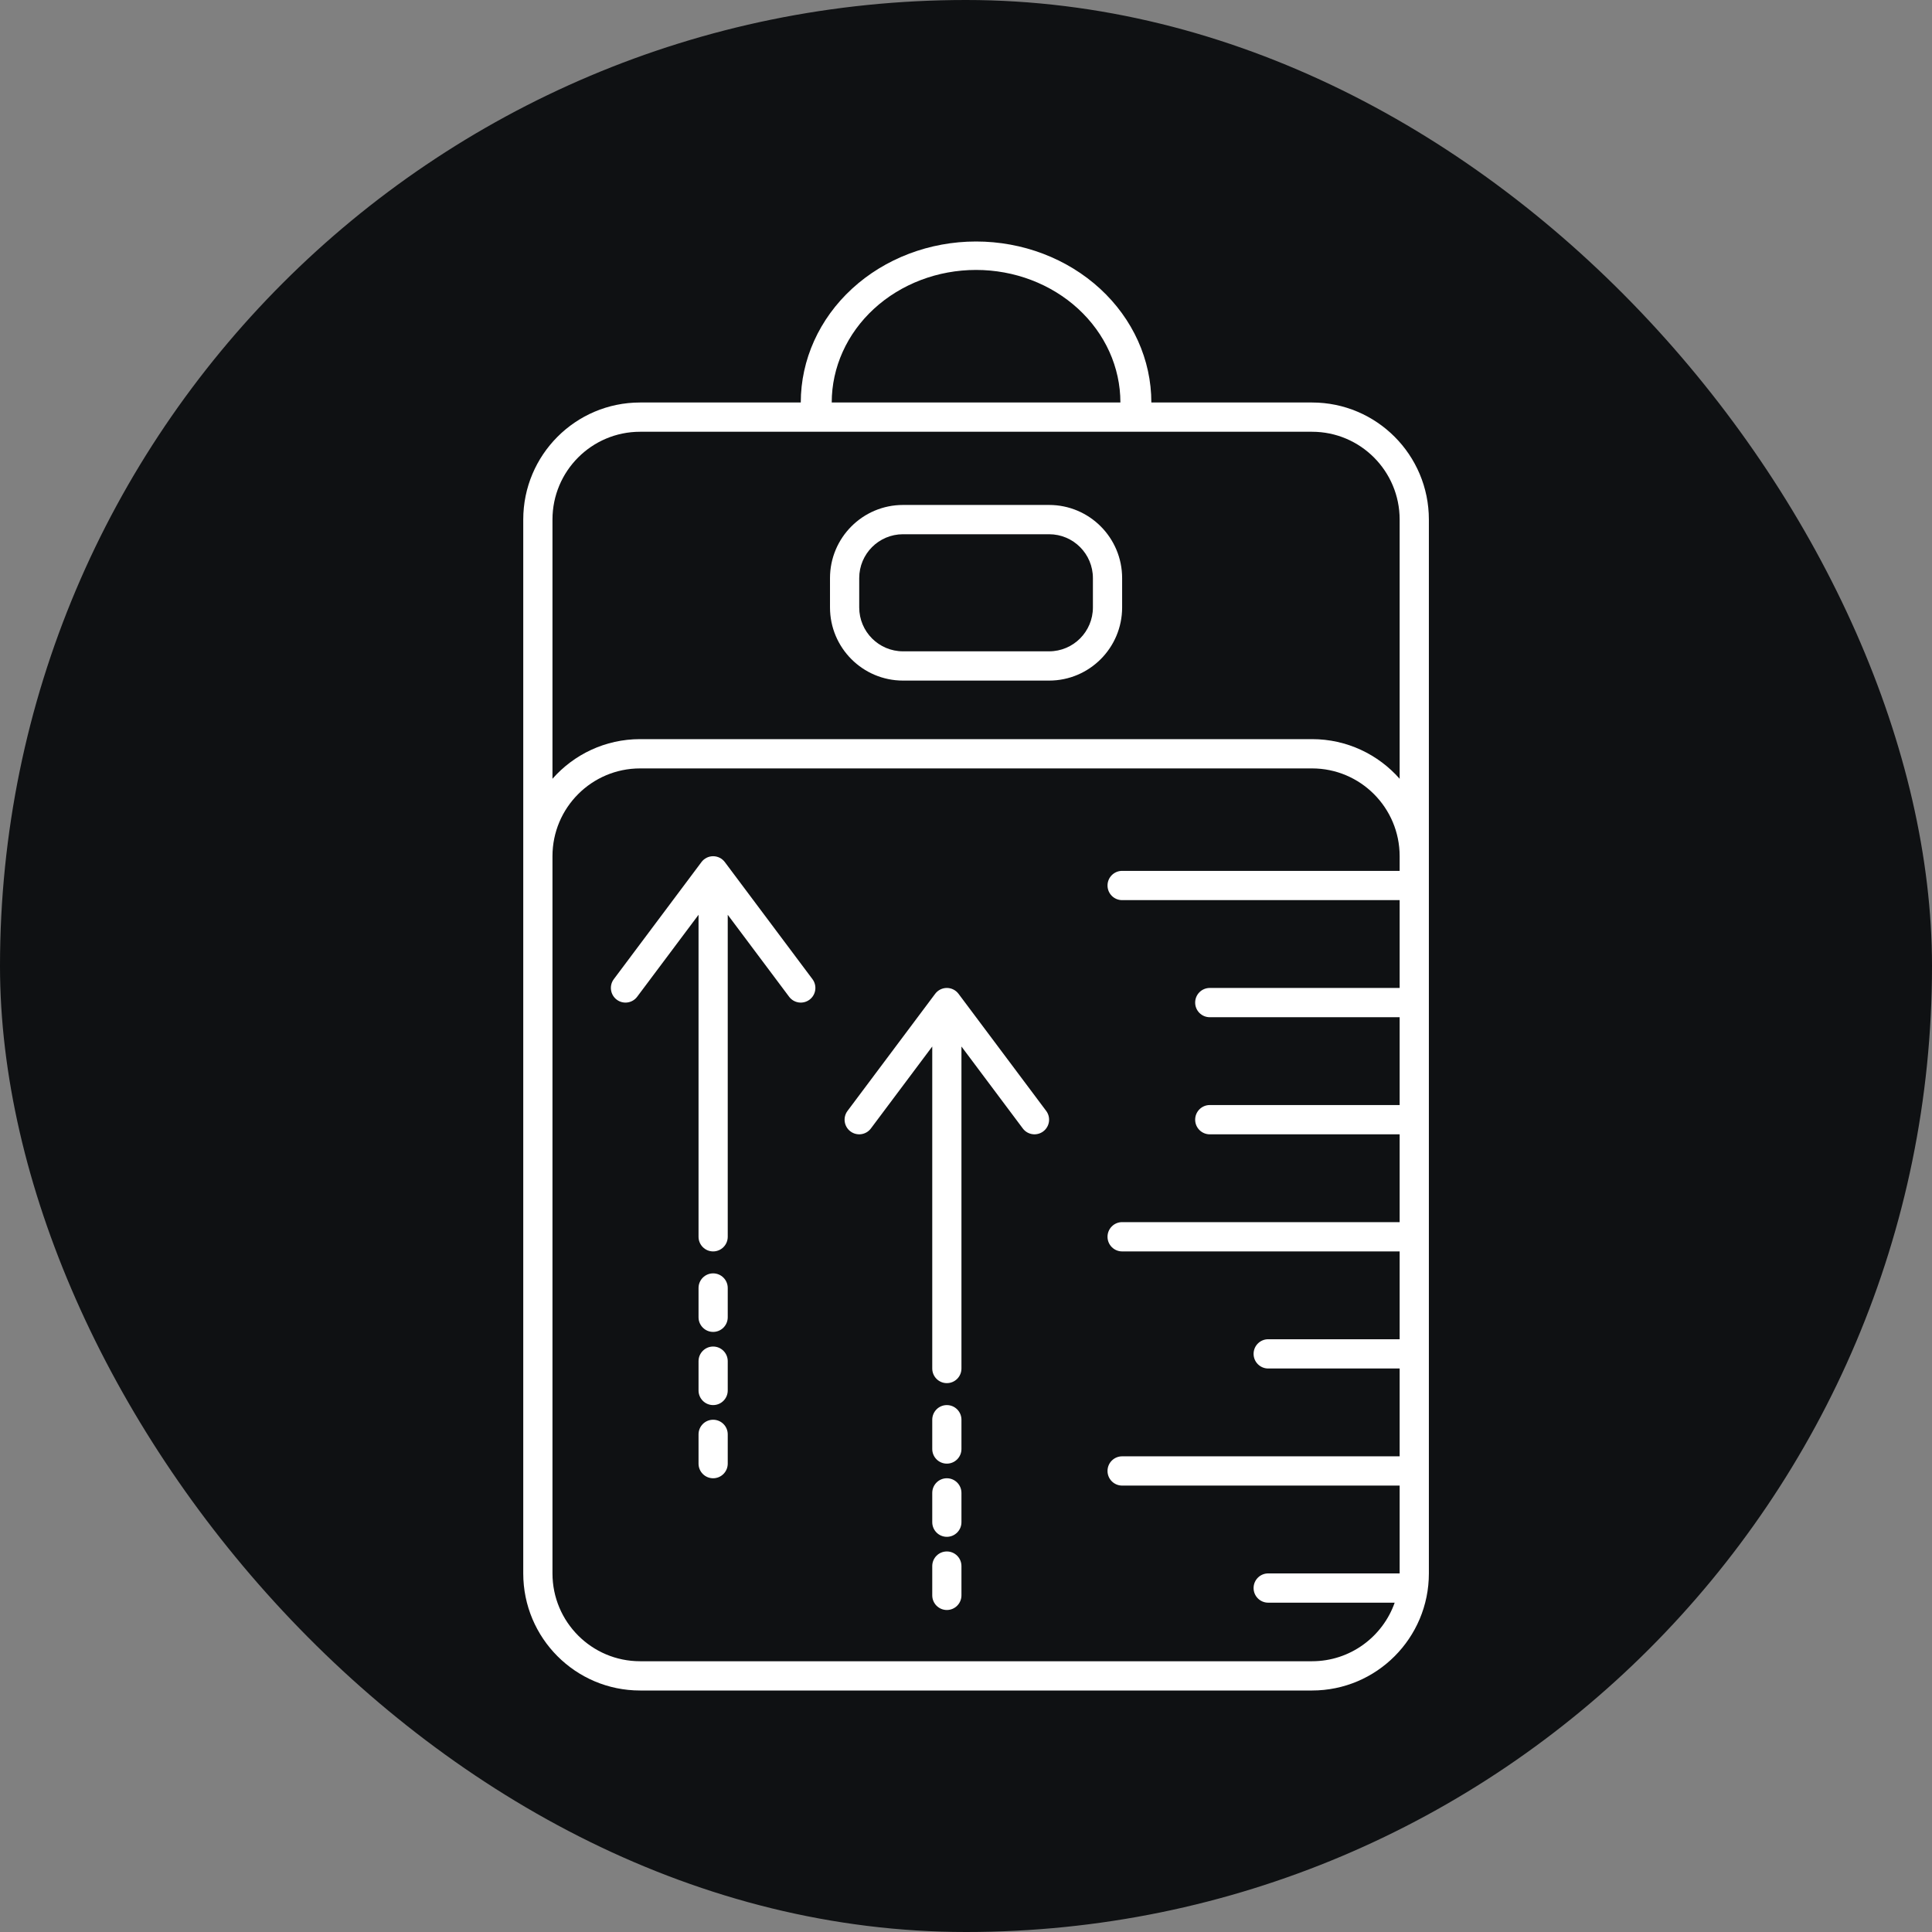
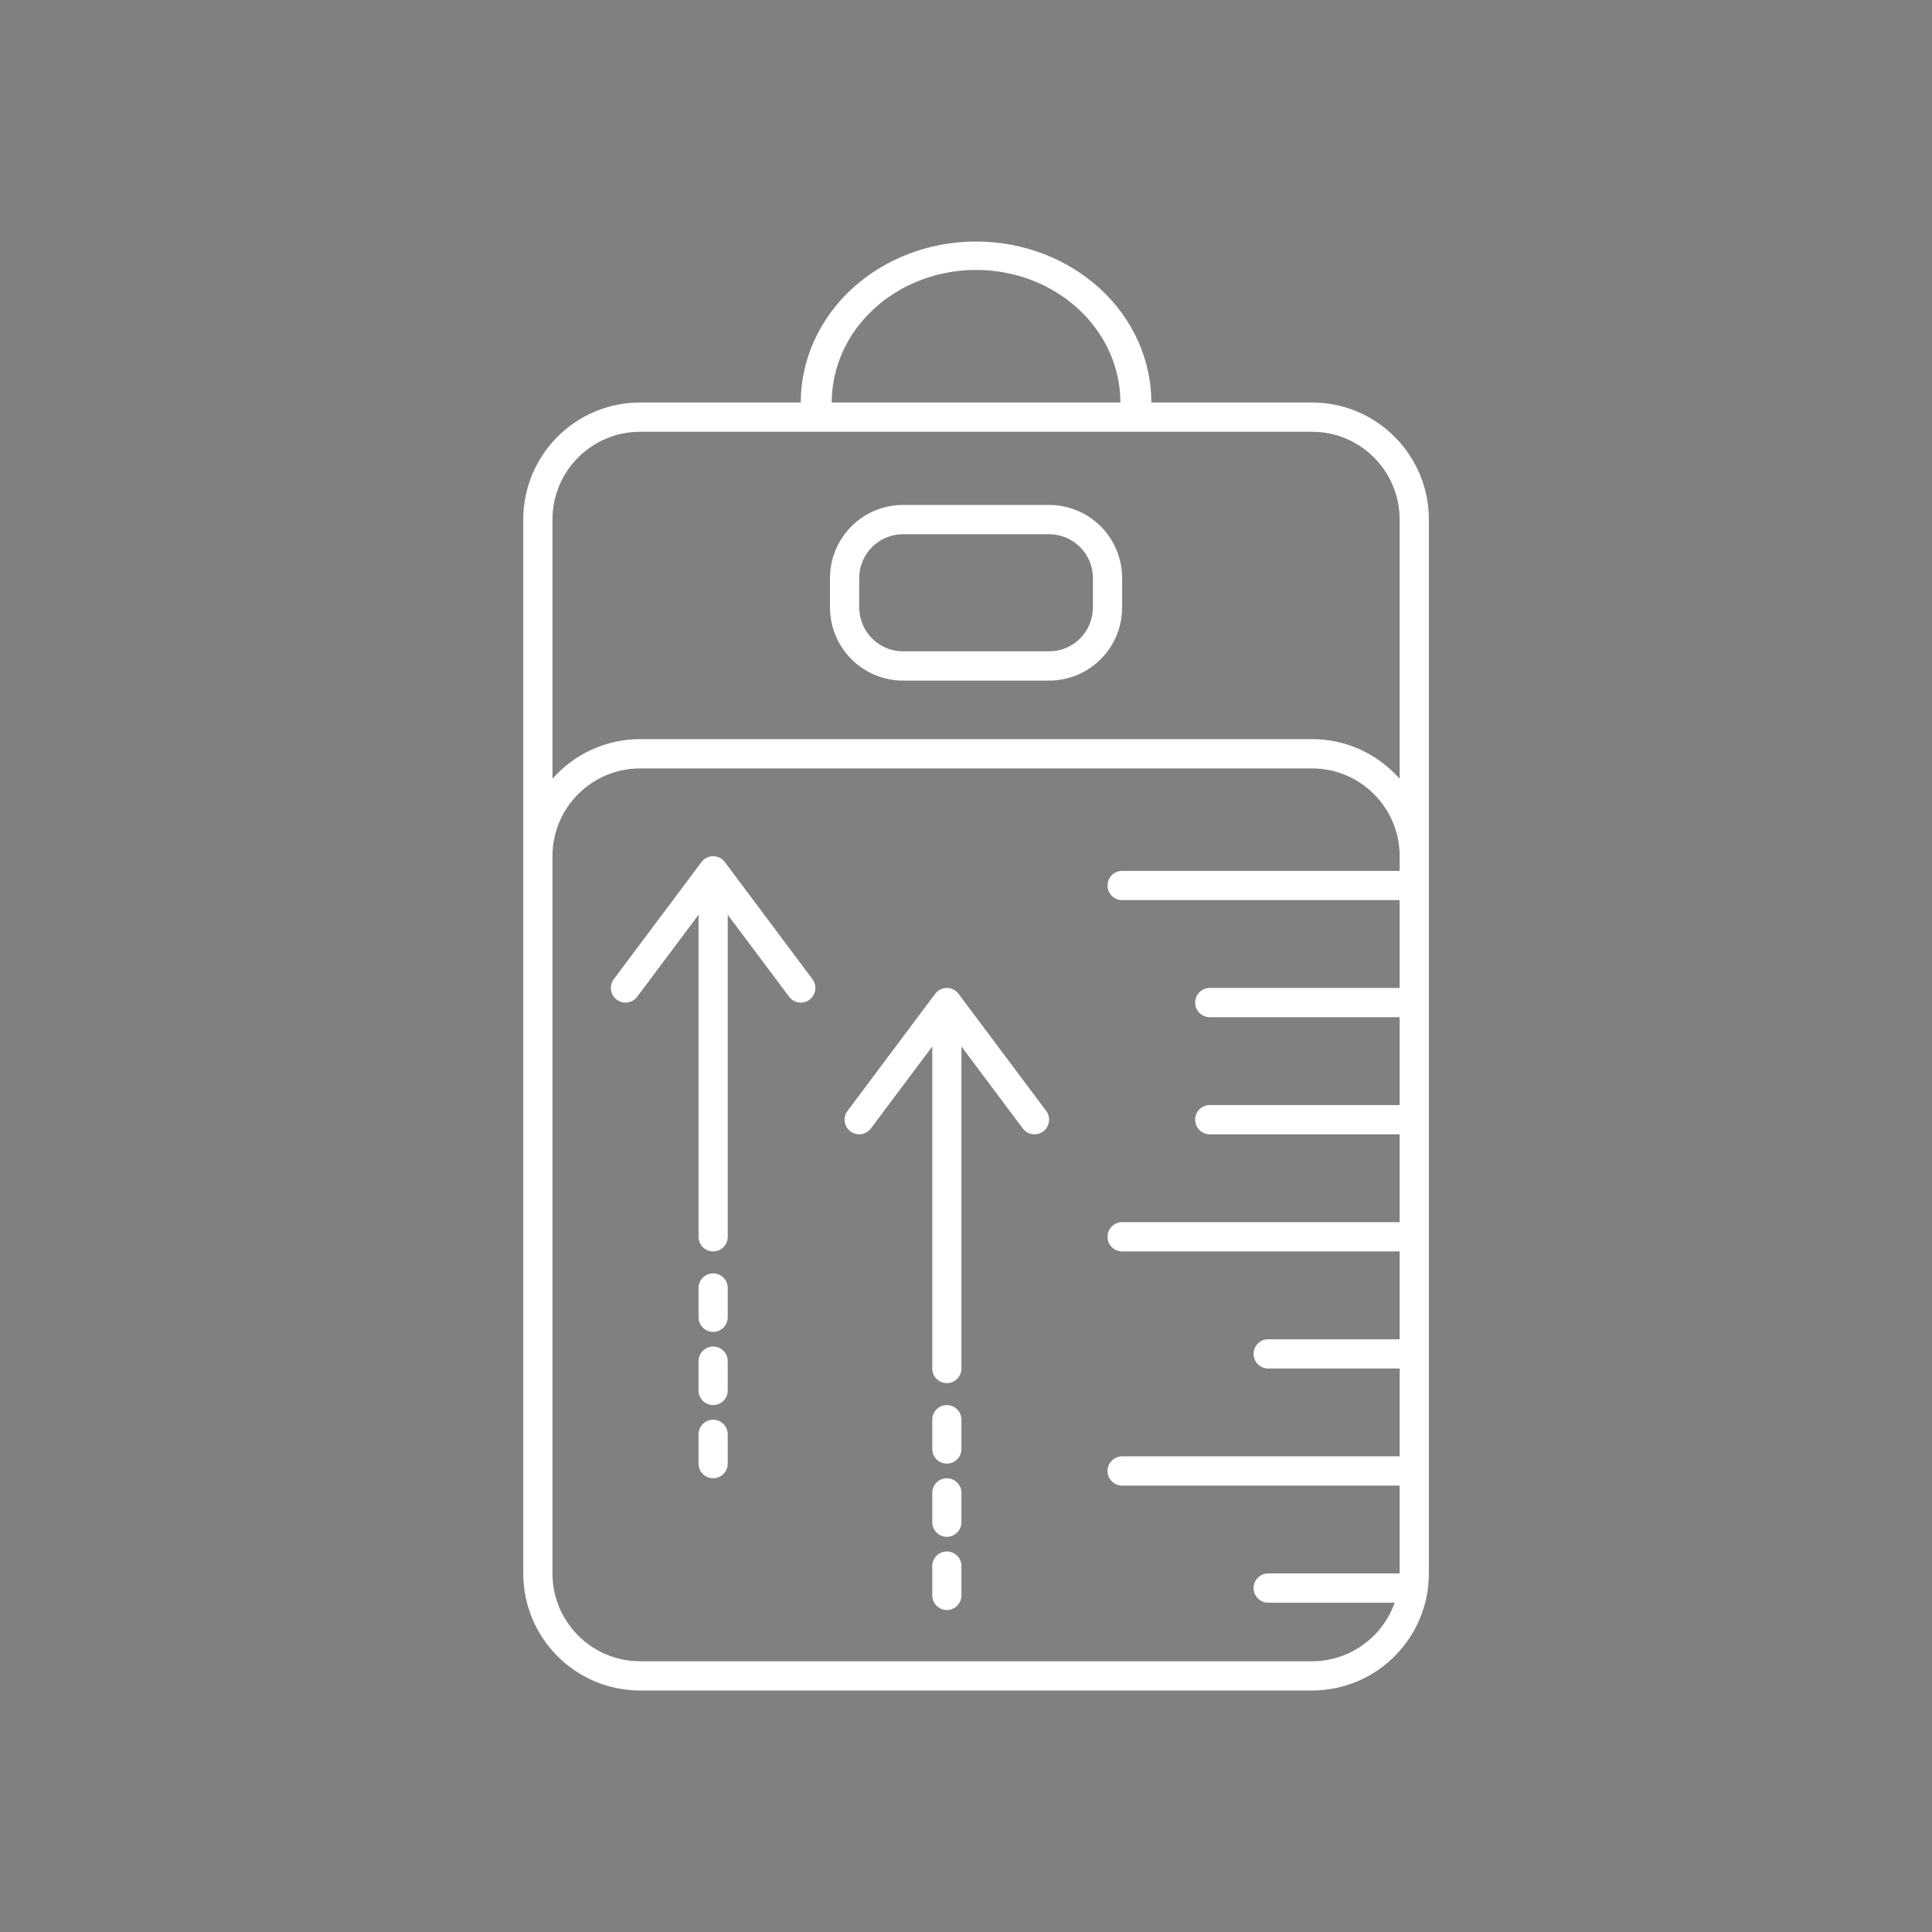
<svg xmlns="http://www.w3.org/2000/svg" width="96" height="96" viewBox="0 0 96 96" fill="none">
  <rect x="0" y="0" width="96" height="96" fill="#808080" stroke="none" />
  <g clip-path="url(#clip0_2434_4)">
-     <rect width="96" height="96" rx="48" fill="#0F1113" />
    <path fill-rule="evenodd" clip-rule="evenodd" d="M39.79 20C39.79 17.878 40.708 15.843 42.341 14.343C43.975 12.843 46.19 12 48.5 12C50.81 12 53.025 12.843 54.659 14.343C56.292 15.843 57.21 17.878 57.21 20L55.672 20C55.672 18.253 54.916 16.577 53.571 15.342C52.226 14.107 50.402 13.413 48.5 13.413C46.598 13.413 44.774 14.107 43.429 15.342C42.084 16.577 41.328 18.253 41.328 20L65.194 20C68.4 20 71 22.605 71 25.818V42.545V68V78.182C71 81.395 68.4 84 65.194 84H31.806C28.6 84 26 81.395 26 78.182V68V42.545V25.818C26 22.605 28.6 20 31.806 20L39.79 20ZM69.548 25.818V38.697C68.484 37.489 66.928 36.727 65.194 36.727H31.806C30.072 36.727 28.516 37.489 27.452 38.697V25.818C27.452 23.408 29.401 21.454 31.806 21.454H65.194C67.599 21.454 69.548 23.408 69.548 25.818ZM27.452 68V42.545C27.452 40.136 29.401 38.182 31.806 38.182H65.194C67.599 38.182 69.548 40.136 69.548 42.545V43.273H55.758C55.357 43.273 55.032 43.598 55.032 44C55.032 44.402 55.357 44.727 55.758 44.727H69.548V49.091H60.113C59.712 49.091 59.387 49.416 59.387 49.818C59.387 50.22 59.712 50.545 60.113 50.545H69.548V54.909H60.113C59.712 54.909 59.387 55.235 59.387 55.636C59.387 56.038 59.712 56.364 60.113 56.364H69.548V60.727H55.758C55.357 60.727 55.032 61.053 55.032 61.455C55.032 61.856 55.357 62.182 55.758 62.182H69.548V66.546H63.016C62.615 66.546 62.29 66.871 62.29 67.273C62.29 67.674 62.615 68 63.016 68H69.548V72.364H55.758C55.357 72.364 55.032 72.689 55.032 73.091C55.032 73.493 55.357 73.818 55.758 73.818H69.548V78.182H63.016C62.615 78.182 62.29 78.507 62.29 78.909C62.29 79.311 62.615 79.636 63.016 79.636H69.301C68.703 81.331 67.09 82.546 65.194 82.546H31.806C29.401 82.546 27.452 80.592 27.452 78.182V68ZM44.871 25.091C42.867 25.091 41.242 26.719 41.242 28.727V30.182C41.242 32.19 42.867 33.818 44.871 33.818H52.129C54.133 33.818 55.758 32.19 55.758 30.182V28.727C55.758 26.719 54.133 25.091 52.129 25.091H44.871ZM42.694 28.727C42.694 27.522 43.668 26.546 44.871 26.546H52.129C53.332 26.546 54.306 27.522 54.306 28.727V30.182C54.306 31.387 53.332 32.364 52.129 32.364H44.871C43.668 32.364 42.694 31.387 42.694 30.182V28.727ZM35.435 70.546C35.836 70.546 36.161 70.871 36.161 71.273V72.727C36.161 73.129 35.836 73.454 35.435 73.454C35.035 73.454 34.71 73.129 34.71 72.727V71.273C34.71 70.871 35.035 70.546 35.435 70.546ZM47.774 77.818C47.774 77.416 47.449 77.091 47.048 77.091C46.648 77.091 46.323 77.416 46.323 77.818V79.273C46.323 79.674 46.648 80 47.048 80C47.449 80 47.774 79.674 47.774 79.273V77.818ZM35.435 66.909C35.836 66.909 36.161 67.235 36.161 67.636V69.091C36.161 69.493 35.836 69.818 35.435 69.818C35.035 69.818 34.71 69.493 34.71 69.091V67.636C34.71 67.235 35.035 66.909 35.435 66.909ZM47.774 74.182C47.774 73.78 47.449 73.454 47.048 73.454C46.648 73.454 46.323 73.78 46.323 74.182V75.636C46.323 76.038 46.648 76.364 47.048 76.364C47.449 76.364 47.774 76.038 47.774 75.636V74.182ZM35.435 63.273C35.836 63.273 36.161 63.598 36.161 64V65.454C36.161 65.856 35.836 66.182 35.435 66.182C35.035 66.182 34.71 65.856 34.71 65.454V64C34.71 63.598 35.035 63.273 35.435 63.273ZM47.774 70.546C47.774 70.144 47.449 69.818 47.048 69.818C46.648 69.818 46.323 70.144 46.323 70.546V72C46.323 72.402 46.648 72.727 47.048 72.727C47.449 72.727 47.774 72.402 47.774 72V70.546ZM31.661 49.527L34.71 45.455V61.455C34.71 61.856 35.035 62.182 35.435 62.182C35.836 62.182 36.161 61.856 36.161 61.455V45.455L39.21 49.527C39.45 49.849 39.905 49.914 40.226 49.673C40.547 49.432 40.611 48.976 40.371 48.654L36.016 42.836C35.879 42.653 35.664 42.545 35.435 42.545C35.207 42.545 34.992 42.653 34.855 42.836L30.5 48.654C30.259 48.976 30.325 49.432 30.645 49.673C30.966 49.914 31.421 49.849 31.661 49.527ZM46.323 52L43.274 56.073C43.034 56.394 42.579 56.459 42.258 56.218C41.937 55.977 41.872 55.521 42.113 55.2L46.468 49.382C46.605 49.199 46.82 49.091 47.048 49.091C47.277 49.091 47.492 49.199 47.629 49.382L51.984 55.2C52.224 55.521 52.159 55.977 51.839 56.218C51.518 56.459 51.063 56.394 50.823 56.073L47.774 52V68C47.774 68.402 47.449 68.727 47.048 68.727C46.648 68.727 46.323 68.402 46.323 68V52Z" fill="white" />
  </g>
  <defs>
    <clipPath id="clip0_2434_4">
      <rect width="96" height="96" fill="white" />
    </clipPath>
  </defs>
</svg>